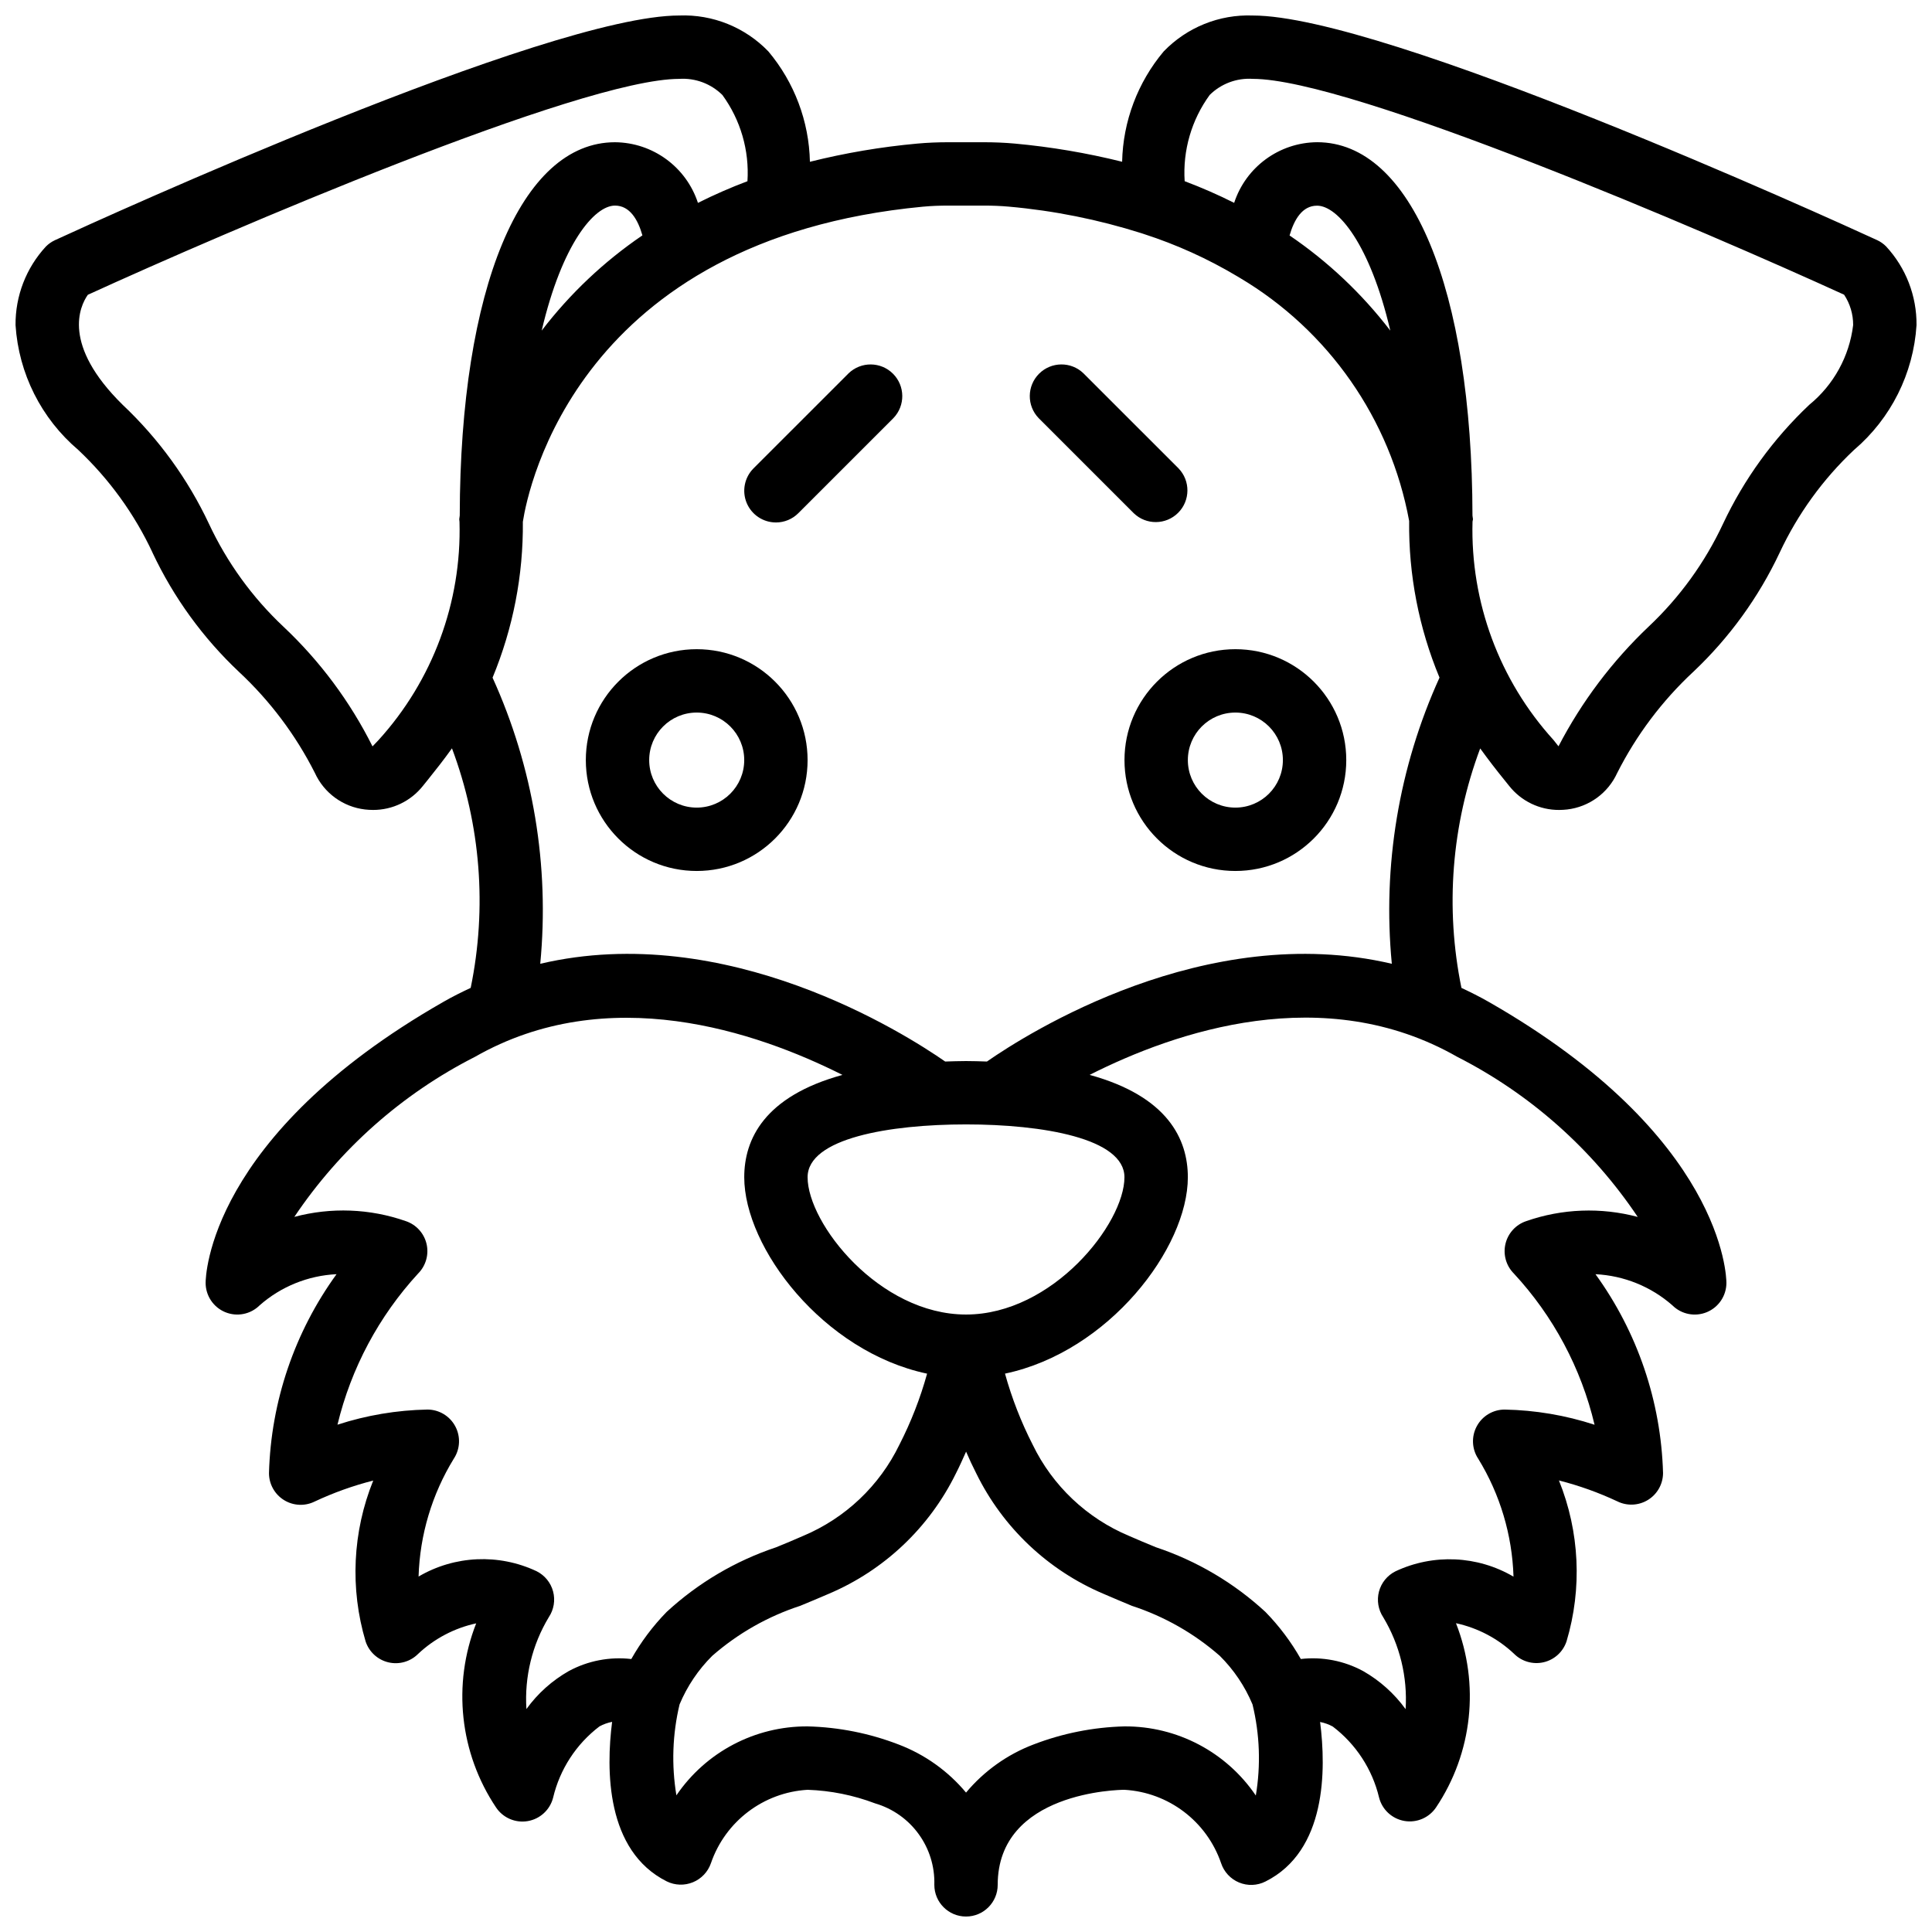
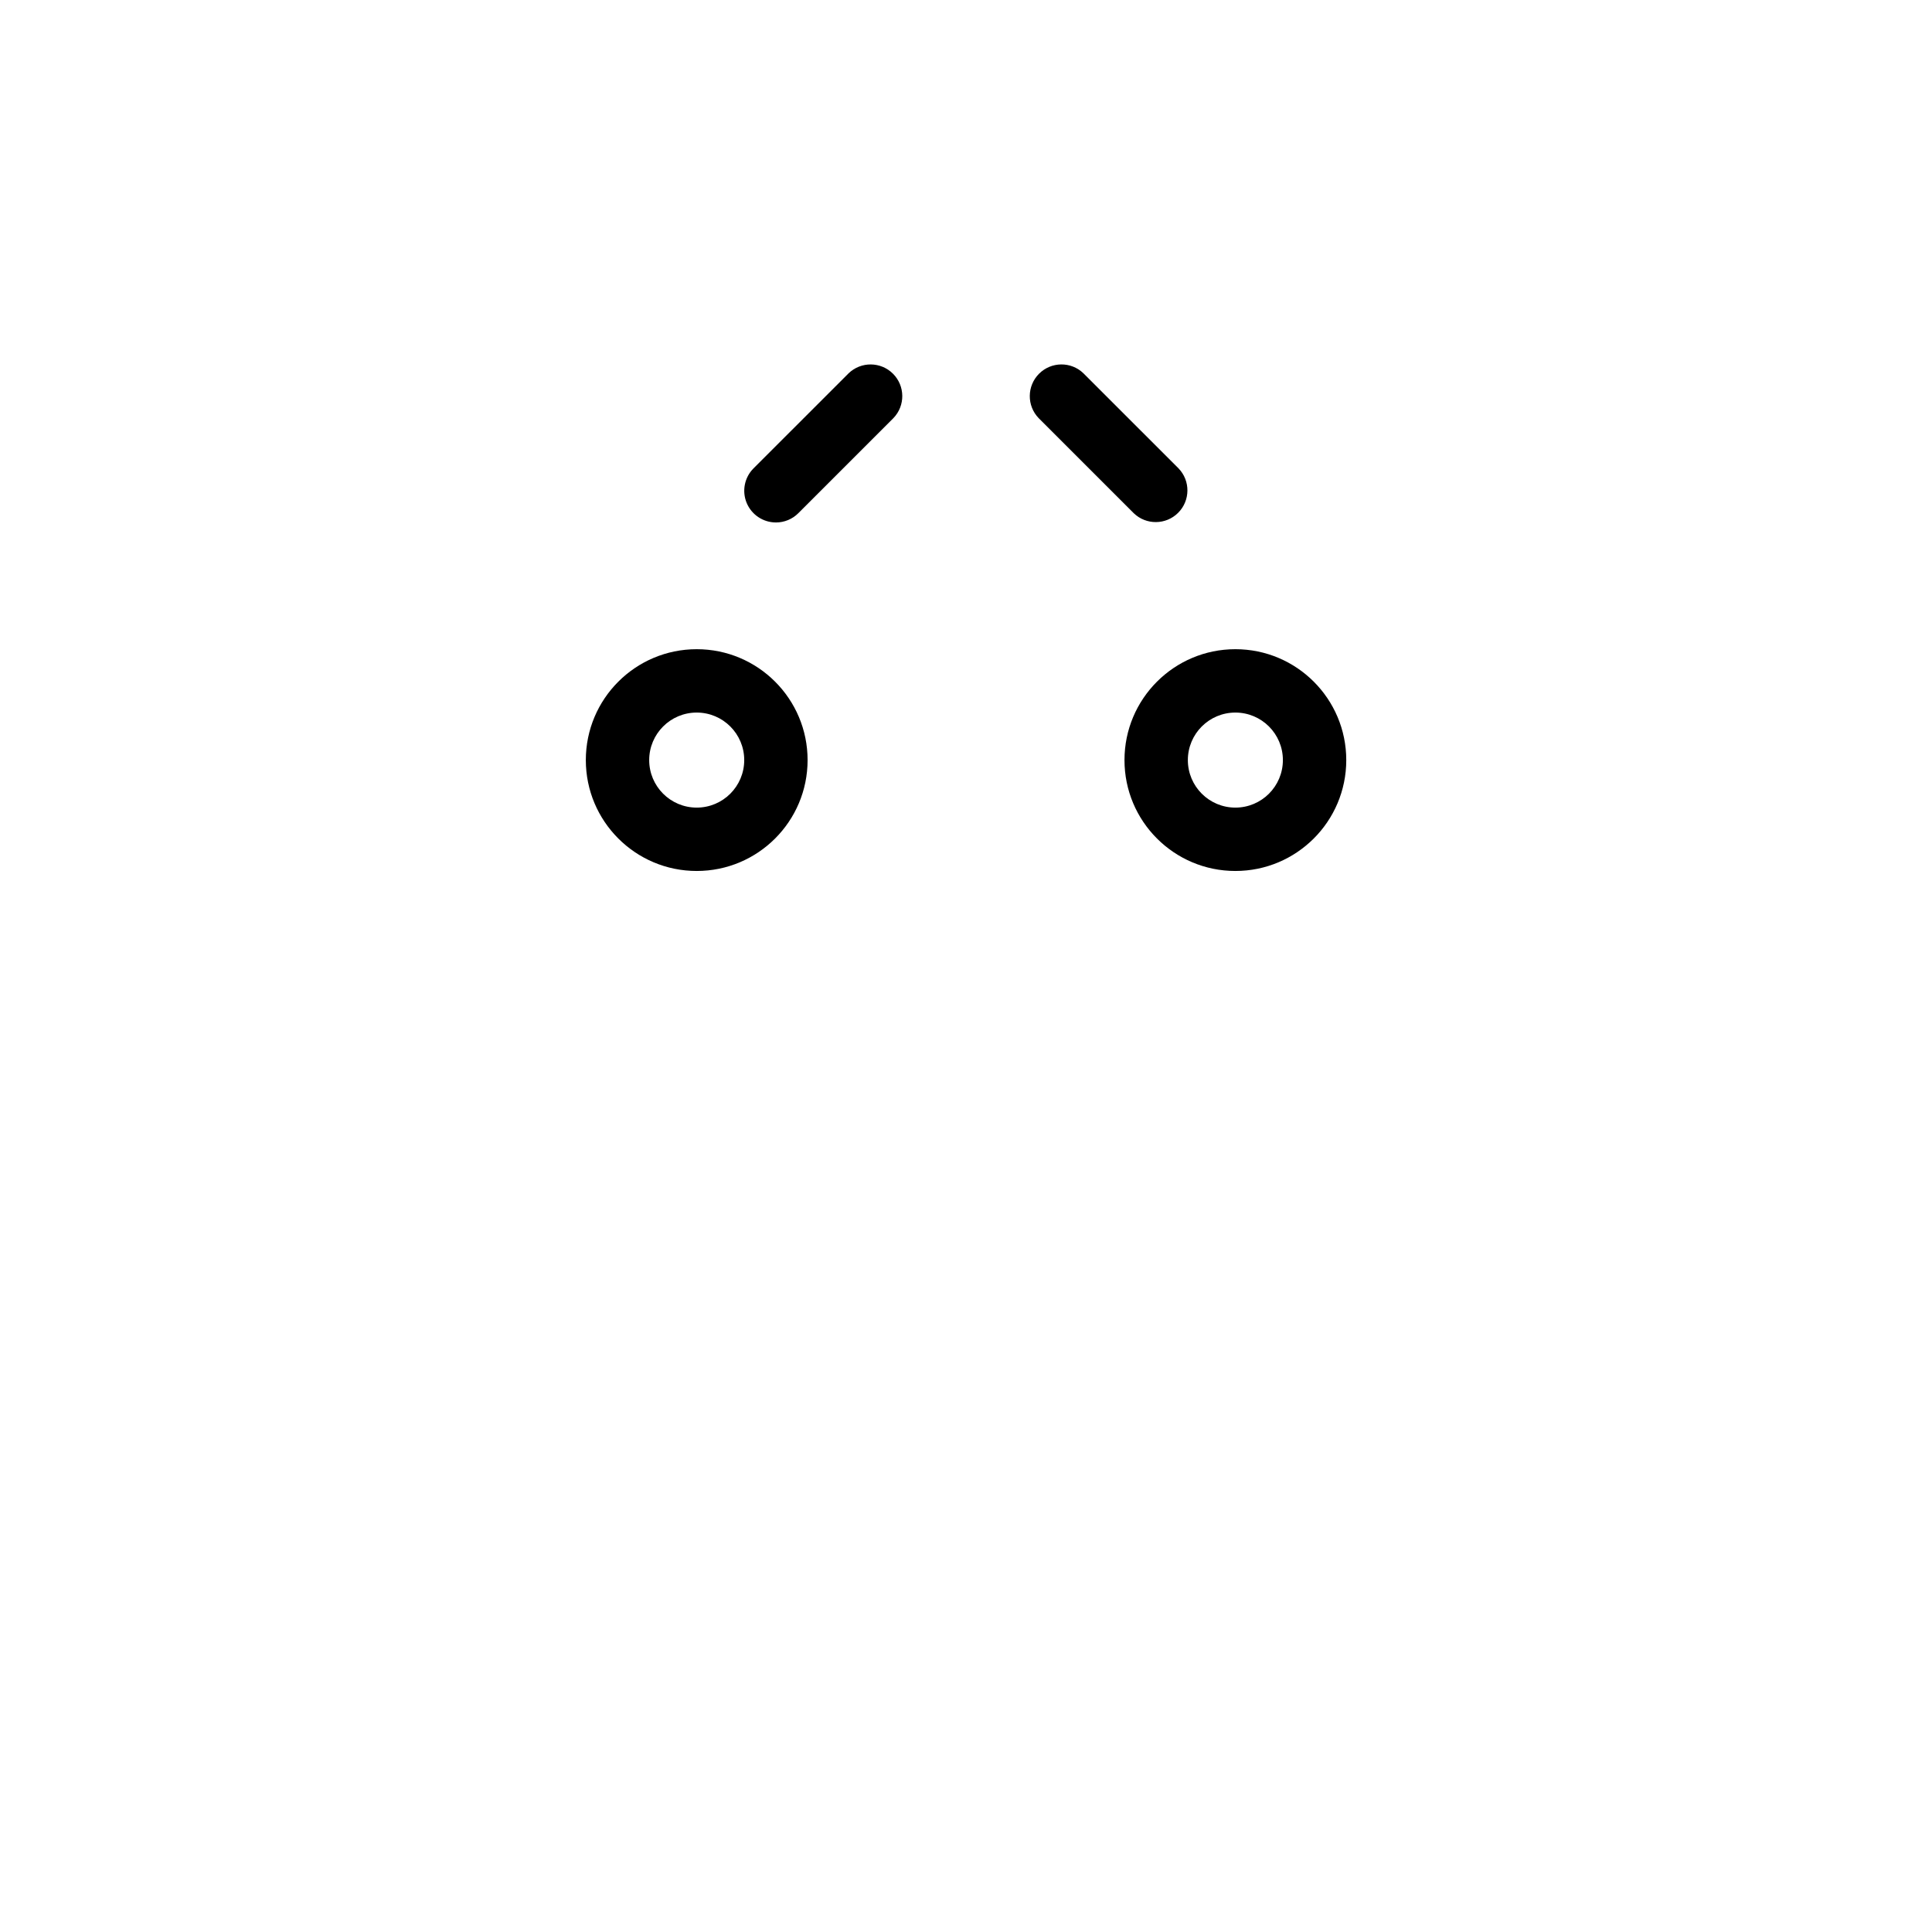
<svg xmlns="http://www.w3.org/2000/svg" width="800px" height="800px" version="1.1" viewBox="144 144 512 512">
  <defs>
    <clipPath id="a">
      <path d="m148.09 148.09h503.81v503.81h-503.81z" />
    </clipPath>
  </defs>
  <g clip-path="url(#a)">
-     <path d="m184.41 290.45c5.582 11.863 13.344 22.574 22.883 31.57 8.246 7.68 15.066 16.754 20.152 26.809 2.422 5.332 7.457 9.004 13.273 9.691 0.711 0.082 1.426 0.121 2.141 0.125 5.152 0.016 10.031-2.34 13.227-6.383l1.312-1.625c1.973-2.461 4.195-5.266 6.379-8.32 7.609 20.27 9.328 42.281 4.961 63.484-2.426 1.125-4.844 2.332-7.254 3.715-62.277 35.59-62.992 72.887-62.992 74.457 0.004 3.394 2.047 6.457 5.184 7.758 3.137 1.301 6.75 0.582 9.148-1.82 5.656-4.973 12.836-7.875 20.363-8.238-11.133 15.359-17.371 33.719-17.902 52.68-0.012 2.918 1.488 5.633 3.961 7.172 2.477 1.543 5.57 1.688 8.18 0.383 4.973-2.332 10.16-4.188 15.484-5.543-5.488 13.578-6.195 28.625-2.012 42.656 0.922 2.758 3.207 4.852 6.039 5.519 2.832 0.668 5.812-0.176 7.867-2.238 4.297-4.047 9.621-6.844 15.391-8.094-6.352 16.148-4.383 34.387 5.273 48.801 1.844 2.754 5.137 4.164 8.402 3.602s5.894-2.996 6.711-6.207c1.785-7.523 6.121-14.199 12.277-18.883 1.051-0.574 2.184-0.98 3.359-1.207-1.621 12.652-1.68 34.18 14.484 42.277 2.176 1.07 4.699 1.148 6.938 0.227 2.242-0.918 3.973-2.758 4.766-5.047 3.805-11.082 13.926-18.77 25.617-19.453 6.117 0.207 12.156 1.422 17.875 3.594 9.543 2.781 16 11.656 15.711 21.594 0 4.641 3.758 8.398 8.395 8.398 4.641 0 8.398-3.758 8.398-8.398 0-24.711 32.23-25.188 33.586-25.188 11.695 0.676 21.816 8.363 25.617 19.445 0.766 2.316 2.508 4.191 4.762 5.125 2.262 0.934 4.812 0.84 6.992-0.262 16.188-8.094 16.105-29.621 14.484-42.277 1.176 0.227 2.309 0.633 3.359 1.207 6.133 4.664 10.465 11.301 12.262 18.793 0.809 3.219 3.438 5.652 6.703 6.223 3.266 0.57 6.562-0.84 8.41-3.594 9.66-14.422 11.625-32.66 5.273-48.809 5.773 1.25 11.094 4.051 15.391 8.102 2.055 2.059 5.035 2.906 7.867 2.238s5.117-2.754 6.039-5.519c4.188-14.031 3.477-29.074-2.012-42.652 5.328 1.352 10.512 3.211 15.484 5.543 2.602 1.281 5.676 1.129 8.141-0.402s3.961-4.219 3.965-7.121c-0.535-18.961-6.773-37.316-17.902-52.68 7.523 0.371 14.699 3.273 20.363 8.238 2.402 2.402 6.012 3.121 9.148 1.82 3.137-1.301 5.184-4.363 5.184-7.758 0-1.57-0.715-38.867-62.973-74.457-2.41-1.379-4.828-2.586-7.246-3.715-4.344-21.203-2.621-43.195 4.969-63.461 2.207 3.047 4.391 5.875 6.363 8.297l1.301 1.617c3.199 4.051 8.074 6.406 13.234 6.391 0.715-0.004 1.43-0.047 2.141-0.125 5.797-0.676 10.82-4.328 13.25-9.633 5.094-10.082 11.934-19.18 20.203-26.867 9.531-9 17.293-19.711 22.875-31.57 4.785-10.227 11.461-19.457 19.684-27.199 9.789-8.324 15.773-20.27 16.582-33.098 0.07-7.727-2.812-15.184-8.059-20.848-0.691-0.699-1.504-1.27-2.394-1.68-13.242-6.074-130.54-59.516-165.45-59.516-8.863-0.336-17.445 3.129-23.605 9.512-6.894 8.207-10.785 18.527-11.016 29.242-9.344-2.324-18.855-3.938-28.445-4.816-2.711-0.246-5.508-0.355-8.23-0.355h-9.387c-2.723 0-5.516 0.109-8.238 0.359-9.59 0.871-19.098 2.484-28.438 4.82-0.23-10.723-4.117-21.043-11.016-29.254-6.156-6.383-14.738-9.848-23.605-9.512-34.91 0-152.21 53.441-165.46 59.547-0.891 0.414-1.703 0.984-2.394 1.68-5.234 5.66-8.109 13.105-8.043 20.816 0.82 12.828 6.824 24.773 16.629 33.09 8.215 7.746 14.891 16.973 19.672 27.203zm110.34 296.39c-4.426 2.516-8.262 5.949-11.242 10.074-0.547-8.527 1.523-17.027 5.934-24.348 1.336-2.004 1.754-4.484 1.133-6.816-0.617-2.332-2.211-4.281-4.367-5.359-10.023-4.719-21.727-4.195-31.281 1.41 0.336-11.043 3.551-21.805 9.328-31.219 1.703-2.578 1.855-5.879 0.395-8.602-1.457-2.727-4.293-4.426-7.383-4.434-8.098 0.156-16.129 1.508-23.832 4.012 3.606-14.953 10.957-28.738 21.371-40.059 2.051-2.059 2.898-5.031 2.231-7.863-0.668-2.828-2.754-5.113-5.512-6.031-9.504-3.324-19.789-3.715-29.523-1.117 12.074-17.992 28.547-32.59 47.859-42.41 35.195-20.102 74.543-6.719 97.398 4.785-20.734 5.691-26.027 17.078-26.027 27.113 0 18.715 20.934 46.246 48.457 52.059-1.801 6.508-4.262 12.816-7.336 18.824-5.277 10.898-14.352 19.492-25.52 24.172-2.348 1.043-4.75 2.035-7.16 3.019-10.773 3.594-20.66 9.434-29.012 17.133-3.644 3.738-6.793 7.934-9.359 12.477-5.715-0.66-11.492 0.449-16.551 3.184zm147.24-130.86c0 12.293-19.012 36.383-41.984 36.383-22.973 0-41.984-24.09-41.984-36.383 0-10.32 21.688-14 41.984-14 20.293 0 41.984 3.68 41.984 14zm34.805 163.84c-7.82-11.527-20.879-18.391-34.805-18.309-8.254 0.211-16.406 1.832-24.105 4.797-6.953 2.648-13.105 7.035-17.875 12.746-4.766-5.711-10.922-10.098-17.875-12.746-7.699-2.969-15.855-4.59-24.105-4.797-13.91-0.082-26.953 6.769-34.777 18.273-1.328-8.012-1.047-16.207 0.84-24.105 2.016-4.816 4.957-9.191 8.664-12.871 6.797-5.941 14.727-10.449 23.309-13.25 2.519-1.059 5.106-2.098 7.598-3.199 14.672-6.234 26.609-17.535 33.641-31.84 0.973-1.898 1.844-3.863 2.719-5.82 0.84 1.965 1.75 3.922 2.723 5.82 7.031 14.309 18.973 25.609 33.648 31.84 2.516 1.098 5.035 2.141 7.555 3.199 8.582 2.797 16.508 7.305 23.301 13.25 3.715 3.688 6.664 8.062 8.68 12.891 1.918 7.898 2.215 16.105 0.875 24.121zm101.22-153.32c-9.734-2.594-20.023-2.211-29.539 1.109-2.758 0.918-4.844 3.203-5.512 6.031-0.668 2.832 0.172 5.805 2.231 7.863 10.461 11.289 17.828 25.09 21.379 40.07-7.699-2.516-15.727-3.871-23.824-4.023-3.094 0-5.934 1.703-7.394 4.43-1.465 2.727-1.312 6.035 0.398 8.613 5.781 9.422 8.996 20.188 9.34 31.234-9.559-5.602-21.262-6.125-31.285-1.41-2.156 1.078-3.746 3.027-4.367 5.359-0.613 2.328-0.203 4.812 1.133 6.82 4.398 7.328 6.461 15.82 5.926 24.348-2.984-4.121-6.812-7.555-11.234-10.078-5.051-2.746-10.828-3.867-16.539-3.215-2.578-4.547-5.731-8.742-9.379-12.477-8.344-7.703-18.23-13.539-29.004-17.133-2.41-0.992-4.809-1.98-7.152-3.019-11.164-4.676-20.246-13.273-25.523-24.164-3.074-6.016-5.531-12.328-7.336-18.832 27.523-5.797 48.457-33.293 48.457-52.043 0-10.074-5.309-21.438-26.027-27.129 22.812-11.539 62.133-24.957 97.449-4.769 19.293 9.828 35.754 24.43 47.805 42.418zm-113.45-297.32c3.019-2.996 7.18-4.555 11.426-4.281 26.027 0 120.26 40.539 156.72 57.203 1.574 2.387 2.41 5.184 2.394 8.043-1 8.281-5.164 15.855-11.629 21.133-9.531 8.996-17.293 19.707-22.871 31.57-4.785 10.23-11.469 19.461-19.691 27.203-9.672 9.176-17.746 19.895-23.895 31.723l-1.332-1.68c-14.34-15.797-22.023-36.523-21.453-57.852 0.051-0.211 0.094-0.422 0.121-0.637 0-0.051-0.051-0.41-0.133-0.977-0.094-60.117-16.23-98.941-41.176-98.941-10.02 0.078-18.867 6.547-21.98 16.07-4.269-2.144-8.648-4.059-13.117-5.742-0.527-8.152 1.816-16.234 6.625-22.84zm47.859 62.41c-7.492-9.766-16.496-18.27-26.676-25.188 1.207-4.195 3.356-7.894 7.269-7.894 5.508-0.023 14.047 10.164 19.422 33.082zm-123.78-32.82c2.203-0.207 4.457-0.285 6.668-0.285h9.387c2.211 0 4.465 0.078 6.66 0.277 11.914 1.059 23.684 3.414 35.09 7.027 0.242 0.098 0.492 0.176 0.746 0.246 8.598 2.781 16.859 6.523 24.617 11.148 0.227 0.148 0.453 0.285 0.699 0.418 23.586 13.984 39.969 37.492 44.93 64.461-0.164 14.242 2.57 28.363 8.043 41.512-10.777 23.738-15.137 49.887-12.637 75.84-49.336-11.598-96.617 18.473-107.3 25.902-1.812-0.059-3.594-0.125-5.535-0.125-1.938 0-3.719 0.07-5.531 0.125-10.68-7.43-57.938-37.504-107.31-25.902 2.5-25.945-1.859-52.09-12.637-75.824 5.426-13.09 8.16-27.145 8.027-41.32 1.41-9.059 14.785-74.855 106.09-83.504zm-101.09 32.84c5.375-22.922 13.93-33.125 19.422-33.125 3.902 0 6.062 3.66 7.269 7.891-10.188 6.93-19.199 15.449-26.691 25.234zm-120.3-9.477c36.43-16.66 130.72-57.23 156.77-57.23 4.246-0.273 8.406 1.285 11.426 4.281 4.812 6.602 7.16 14.684 6.633 22.84-4.469 1.684-8.852 3.602-13.121 5.742-3.117-9.52-11.965-15.988-21.98-16.07-24.922 0-41.043 38.746-41.145 98.918-0.086 0.59-0.133 0.949-0.133 1 0 0.242 0.078 0.461 0.07 0.703 0.574 21.312-7.113 42.023-21.453 57.805l-1.602 1.676c-5.945-11.883-13.945-22.633-23.625-31.738-8.23-7.742-14.914-16.973-19.699-27.203-5.582-11.867-13.344-22.582-22.887-31.578-16.164-15.902-11.379-26.094-9.242-29.141z" />
-   </g>
-   <path d="m299.25 345.43c0 16.23 13.156 29.387 29.387 29.387 16.227 0 29.383-13.156 29.383-29.387 0-16.227-13.156-29.387-29.383-29.387-16.23 0-29.387 13.16-29.387 29.387zm29.387-12.594c6.953 0 12.59 5.637 12.59 12.594 0 6.957-5.637 12.594-12.59 12.594-6.957 0-12.594-5.637-12.594-12.594 0-6.957 5.637-12.594 12.594-12.594z" />
+     </g>
+   <path d="m299.25 345.43c0 16.23 13.156 29.387 29.387 29.387 16.227 0 29.383-13.156 29.383-29.387 0-16.227-13.156-29.387-29.383-29.387-16.23 0-29.387 13.16-29.387 29.387m29.387-12.594c6.953 0 12.59 5.637 12.59 12.594 0 6.957-5.637 12.594-12.59 12.594-6.957 0-12.594-5.637-12.594-12.594 0-6.957 5.637-12.594 12.594-12.594z" />
  <path d="m442 345.43c0 16.23 13.156 29.387 29.387 29.387 16.227 0 29.387-13.156 29.387-29.387 0-16.227-13.16-29.387-29.387-29.387-16.23 0-29.387 13.16-29.387 29.387zm29.387-12.594c6.953 0 12.59 5.637 12.59 12.594 0 6.957-5.637 12.594-12.59 12.594-6.957 0-12.594-5.637-12.594-12.594 0-6.957 5.637-12.594 12.594-12.594z" />
  <path d="m349.63 282.46c2.227 0 4.363-0.883 5.934-2.461l25.191-25.188c3.184-3.297 3.137-8.531-0.105-11.773-3.234-3.234-8.477-3.281-11.77-0.102l-25.191 25.188c-2.398 2.402-3.117 6.012-1.816 9.152 1.301 3.137 4.363 5.18 7.758 5.18z" />
  <path d="m444.45 280c3.293 3.184 8.531 3.137 11.77-0.102 3.238-3.238 3.285-8.48 0.105-11.773l-25.191-25.188c-3.293-3.184-8.527-3.137-11.77 0.102-3.238 3.238-3.285 8.477-0.105 11.773z" />
</svg>